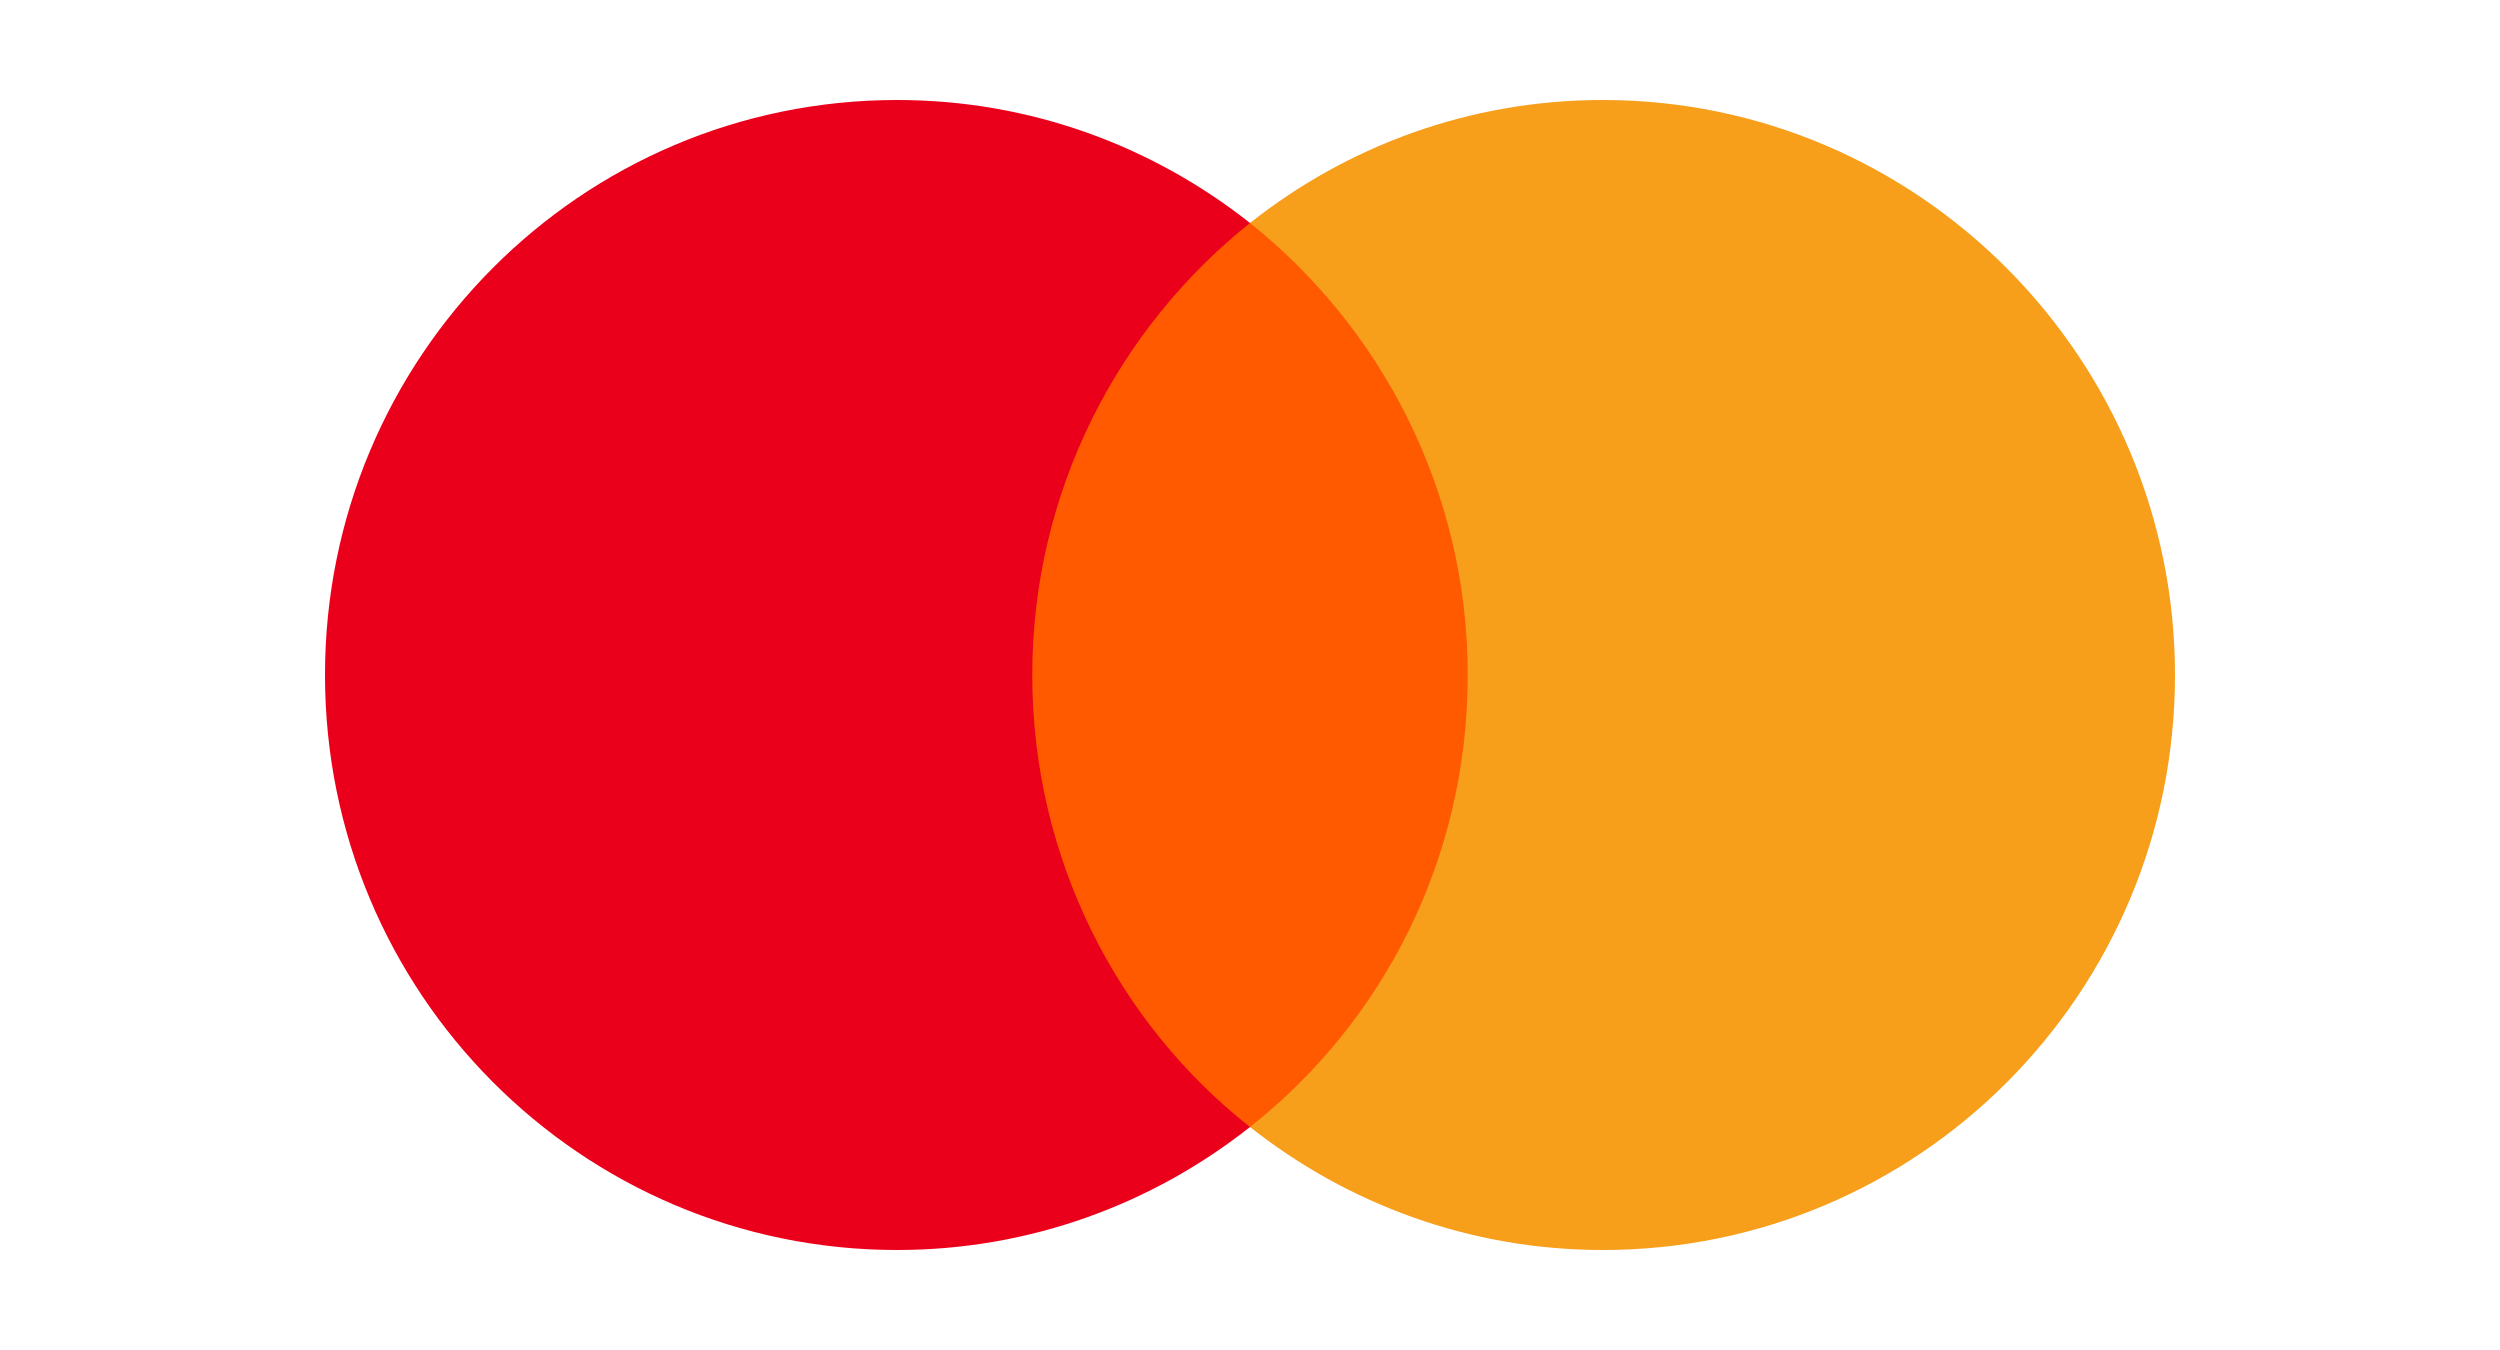
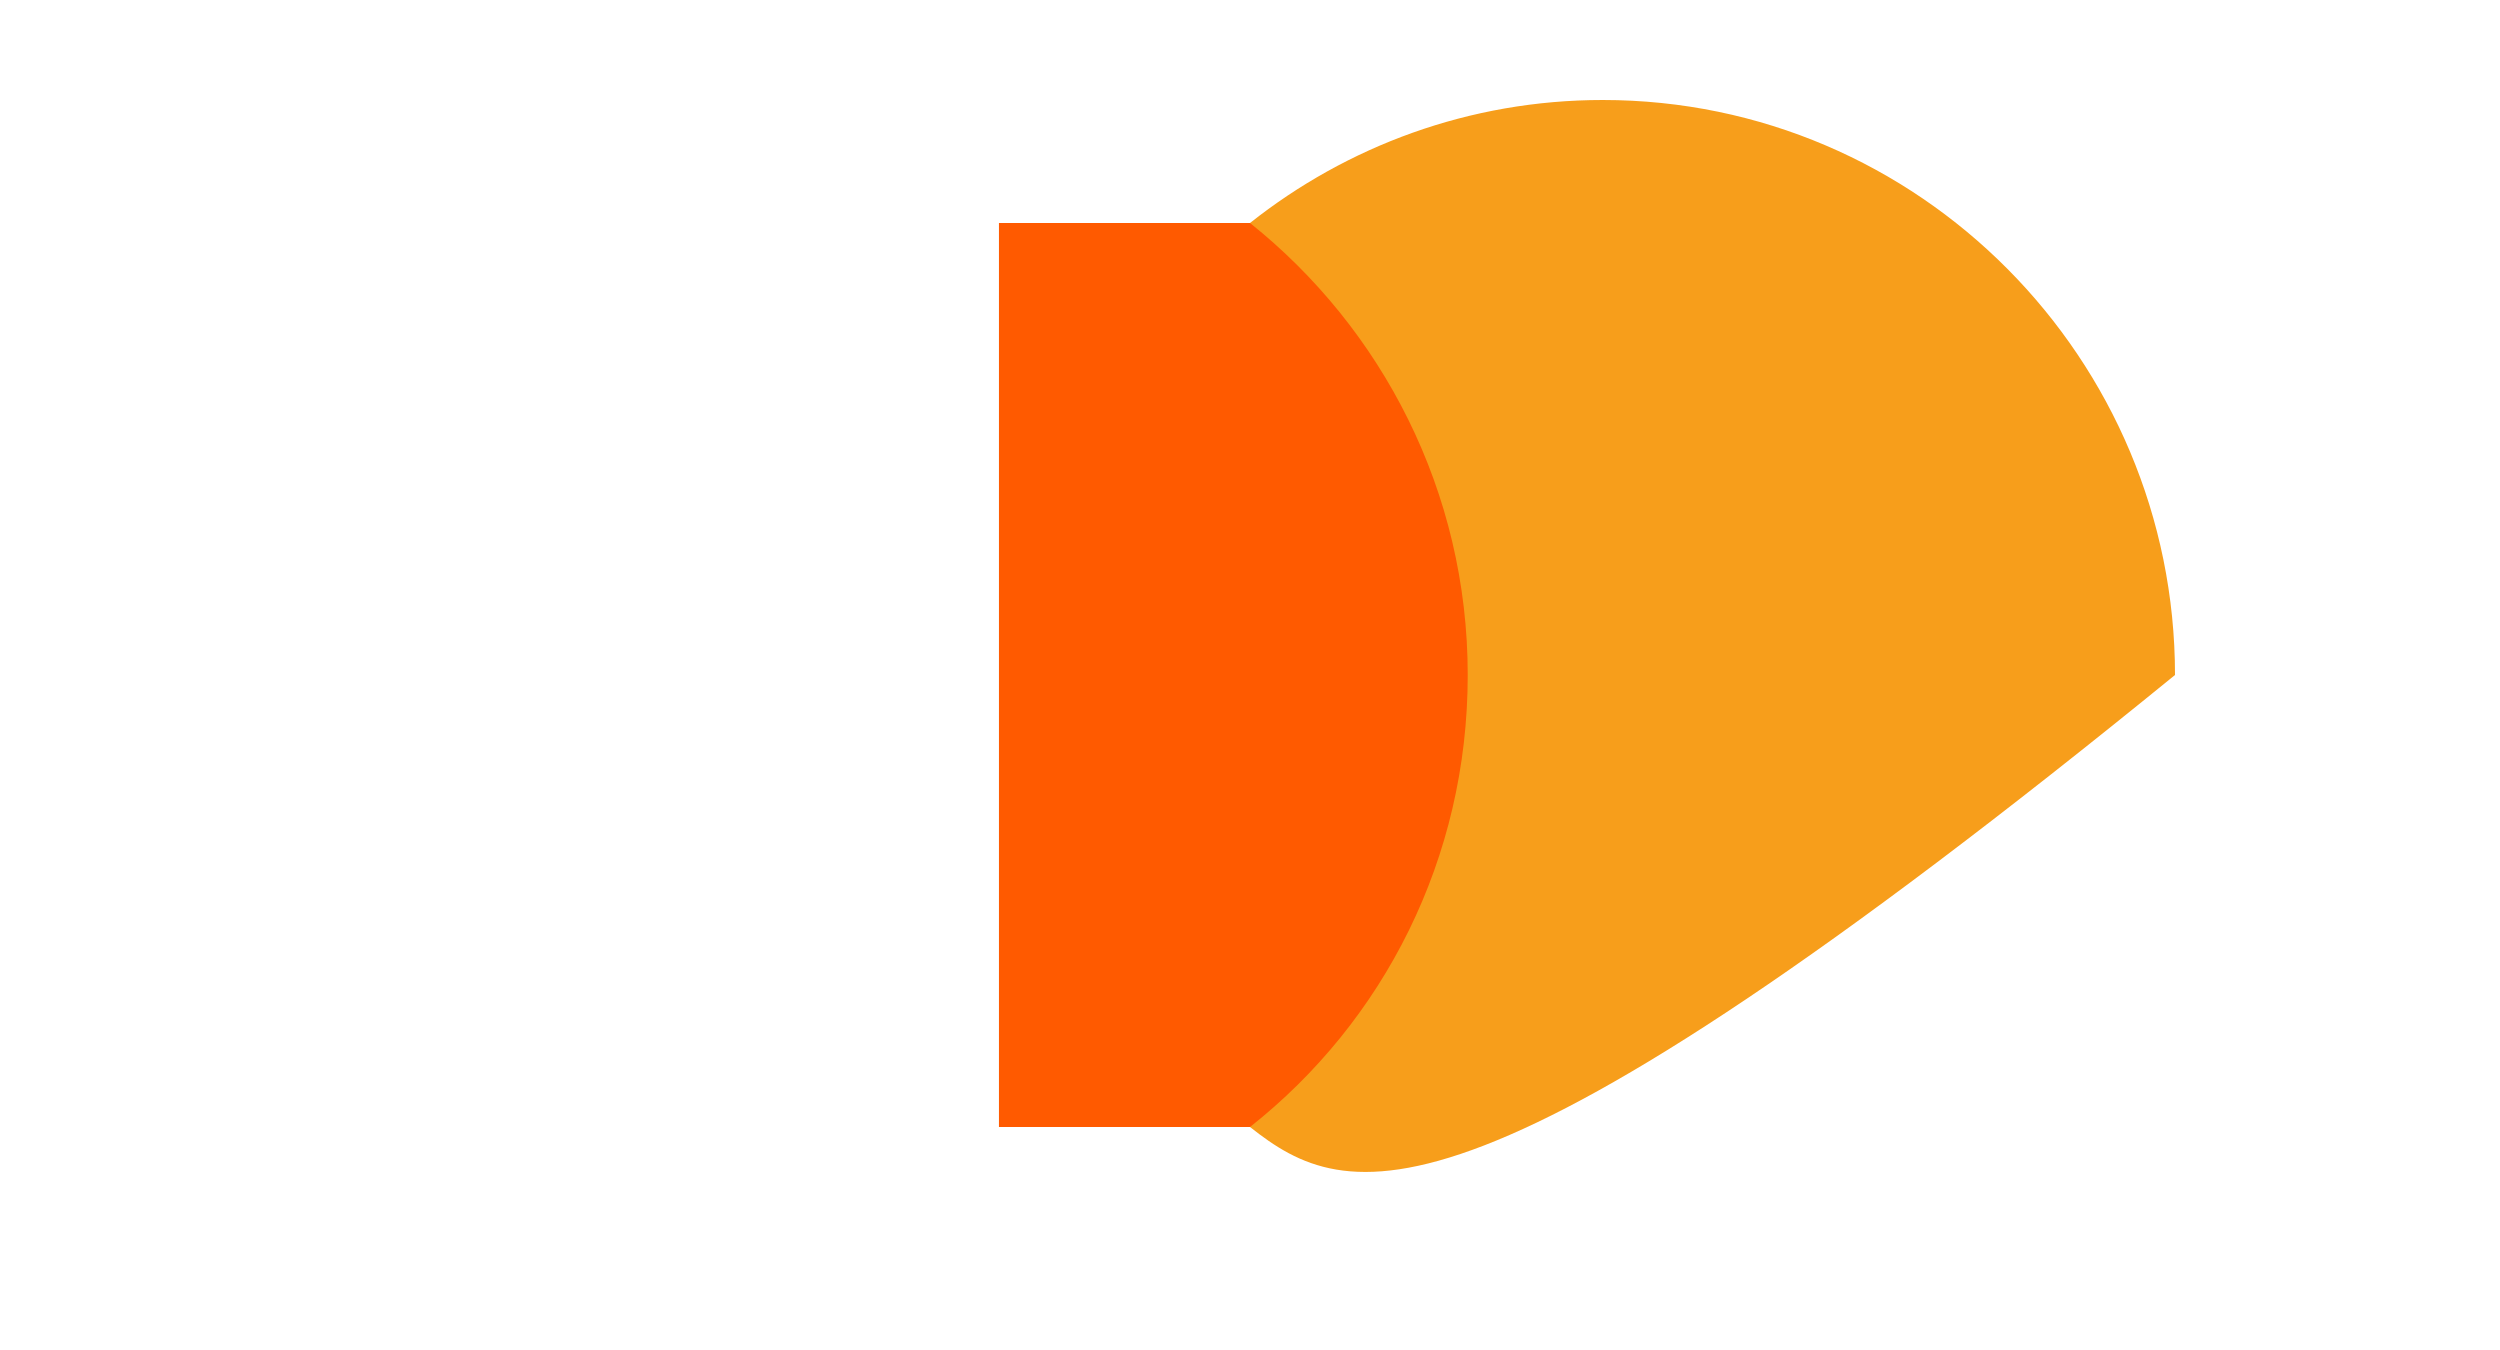
<svg xmlns="http://www.w3.org/2000/svg" width="100" height="54" viewBox="0 0 100 54" fill="none">
  <g id="mastercard">
    <g id="Group">
      <rect id="rect19" x="39.958" y="8.92" width="20.026" height="36.16" fill="#FF5A00" />
-       <path id="XMLID_330_" d="M41.291 27C41.291 19.653 44.727 13.133 50 8.92C46.119 5.853 41.224 4 35.884 4C23.235 4 13 14.287 13 27C13 39.713 23.235 50 35.884 50C41.224 50 46.119 48.147 50 45.08C44.72 40.926 41.291 34.347 41.291 27Z" fill="#EB001B" />
-       <path id="path22" d="M87 27C87 39.713 76.765 50 64.116 50C58.776 50 53.881 48.147 50 45.08C55.34 40.86 58.709 34.347 58.709 27C58.709 19.653 55.273 13.133 50 8.92C53.873 5.853 58.769 4 64.108 4C76.765 4 87 14.354 87 27Z" fill="#F79E1B" />
+       <path id="path22" d="M87 27C58.776 50 53.881 48.147 50 45.08C55.34 40.86 58.709 34.347 58.709 27C58.709 19.653 55.273 13.133 50 8.92C53.873 5.853 58.769 4 64.108 4C76.765 4 87 14.354 87 27Z" fill="#F79E1B" />
    </g>
  </g>
</svg>